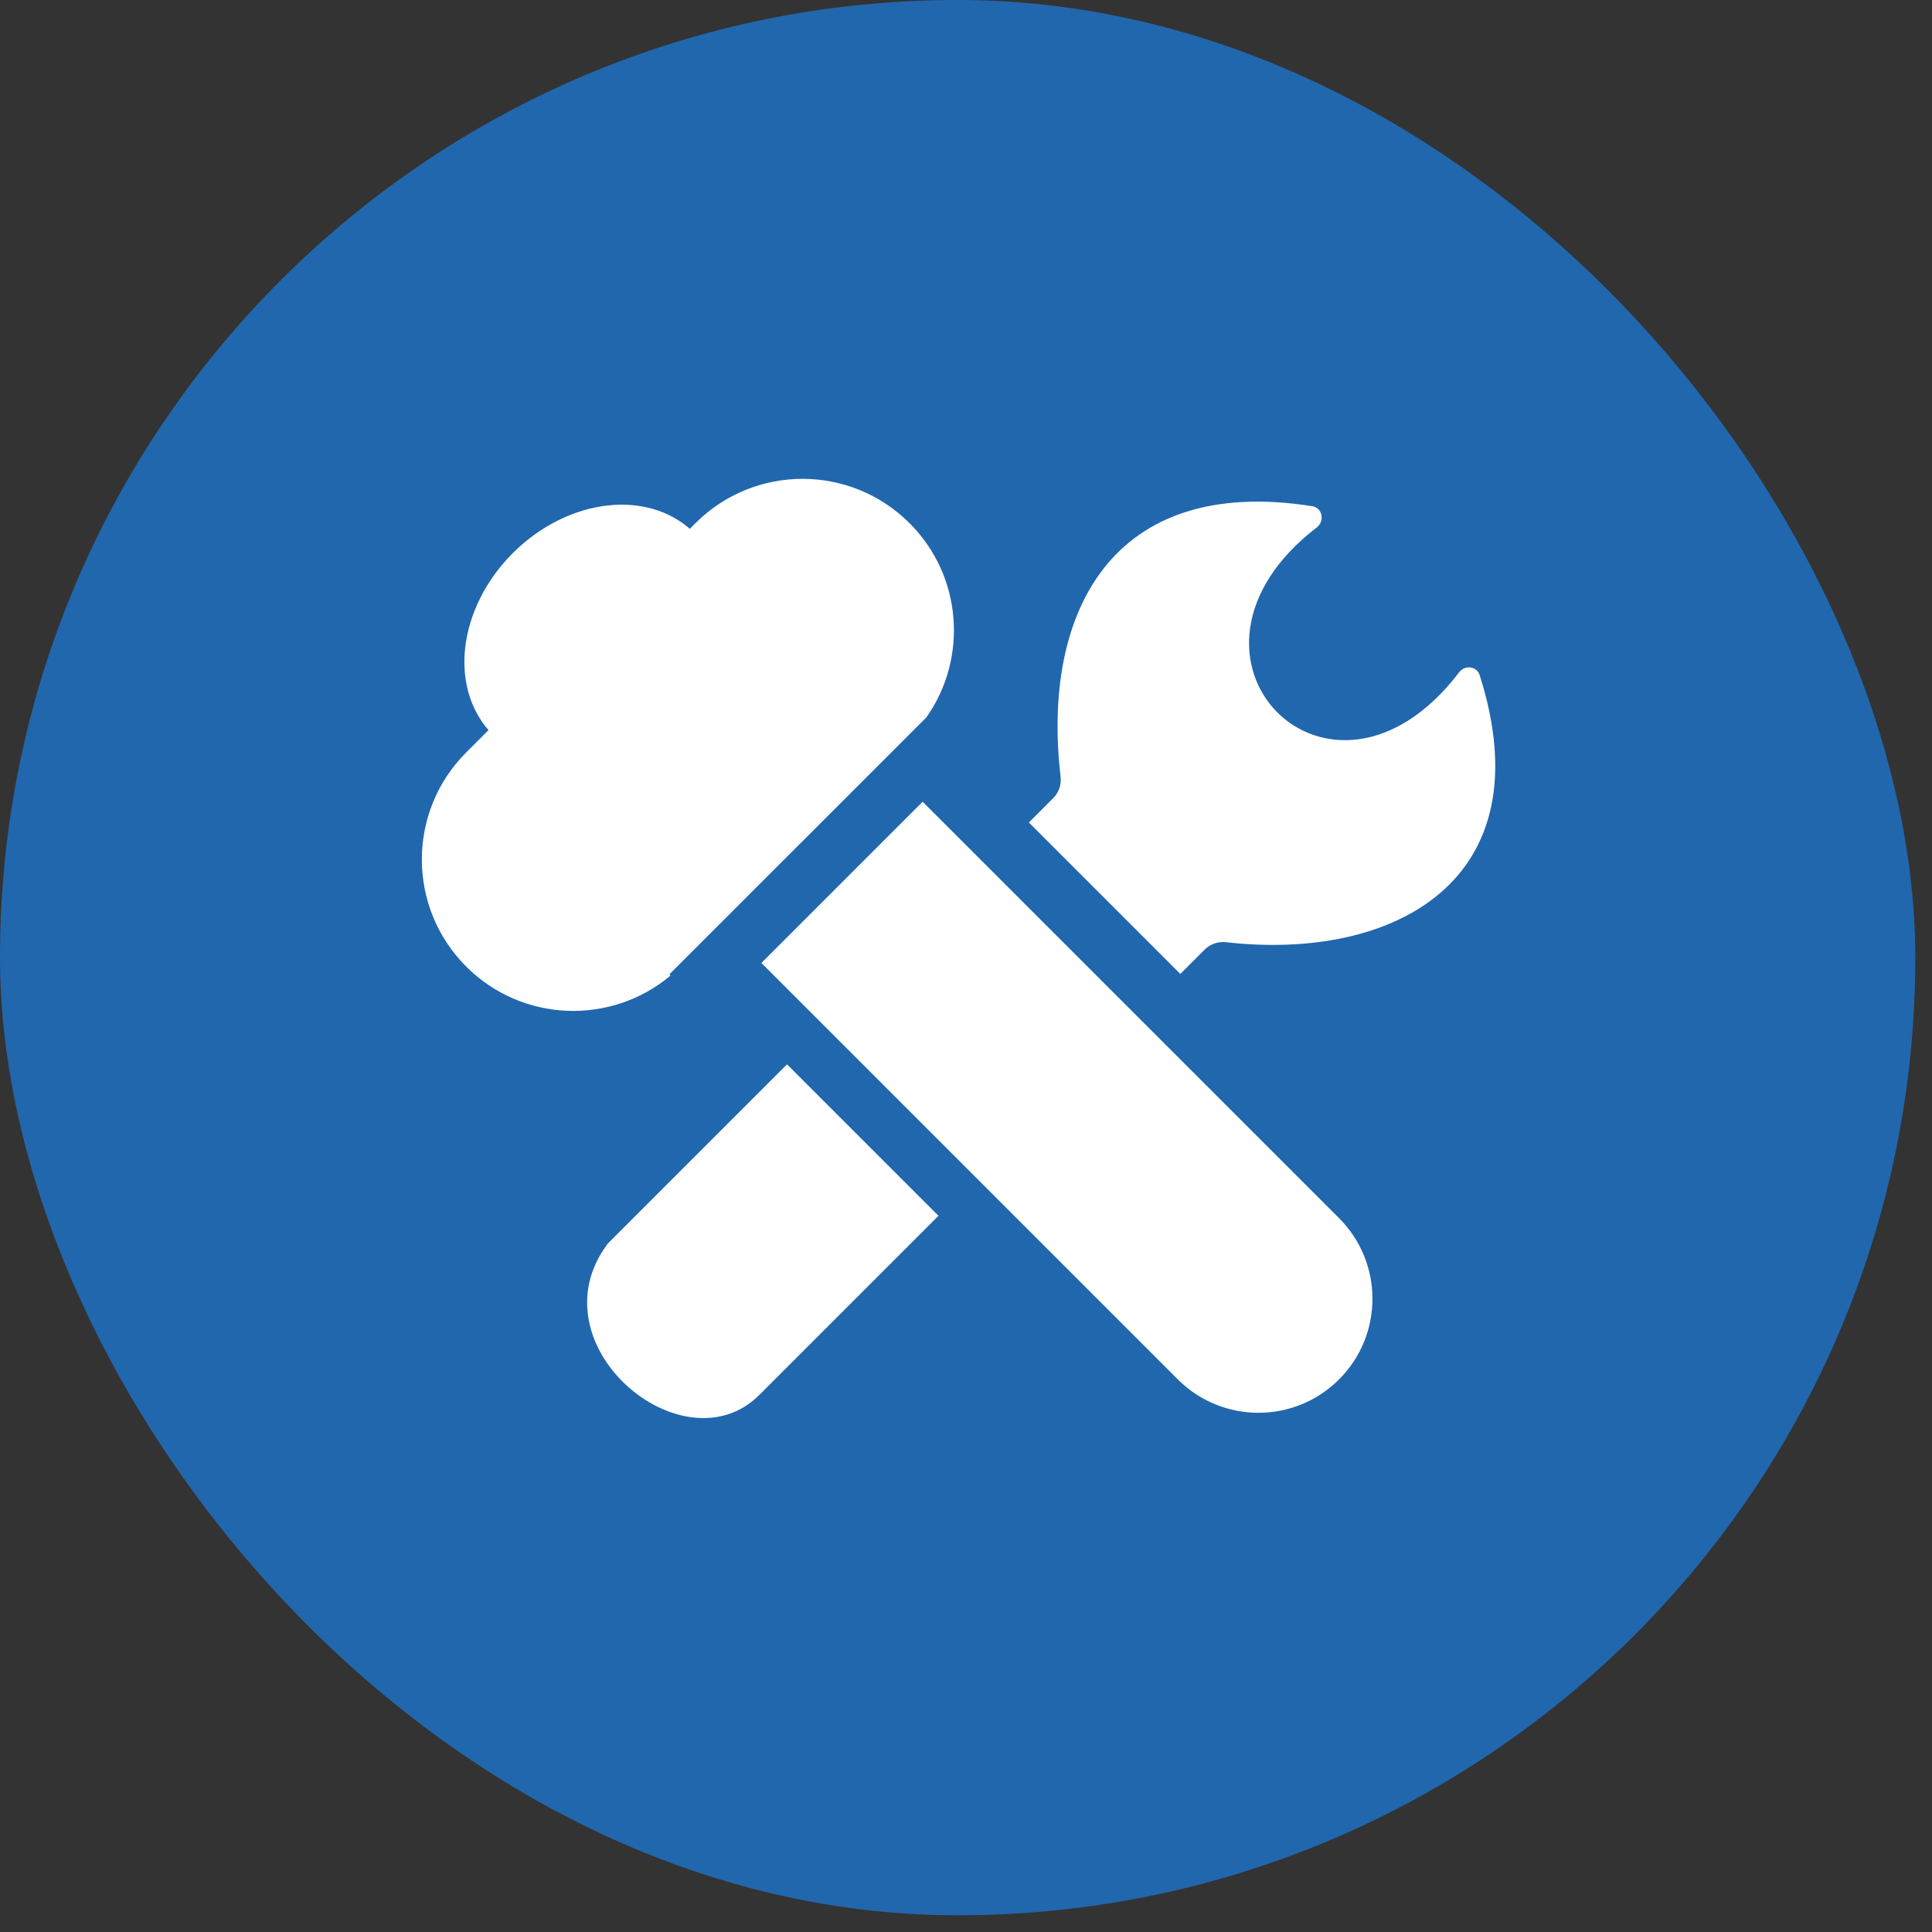
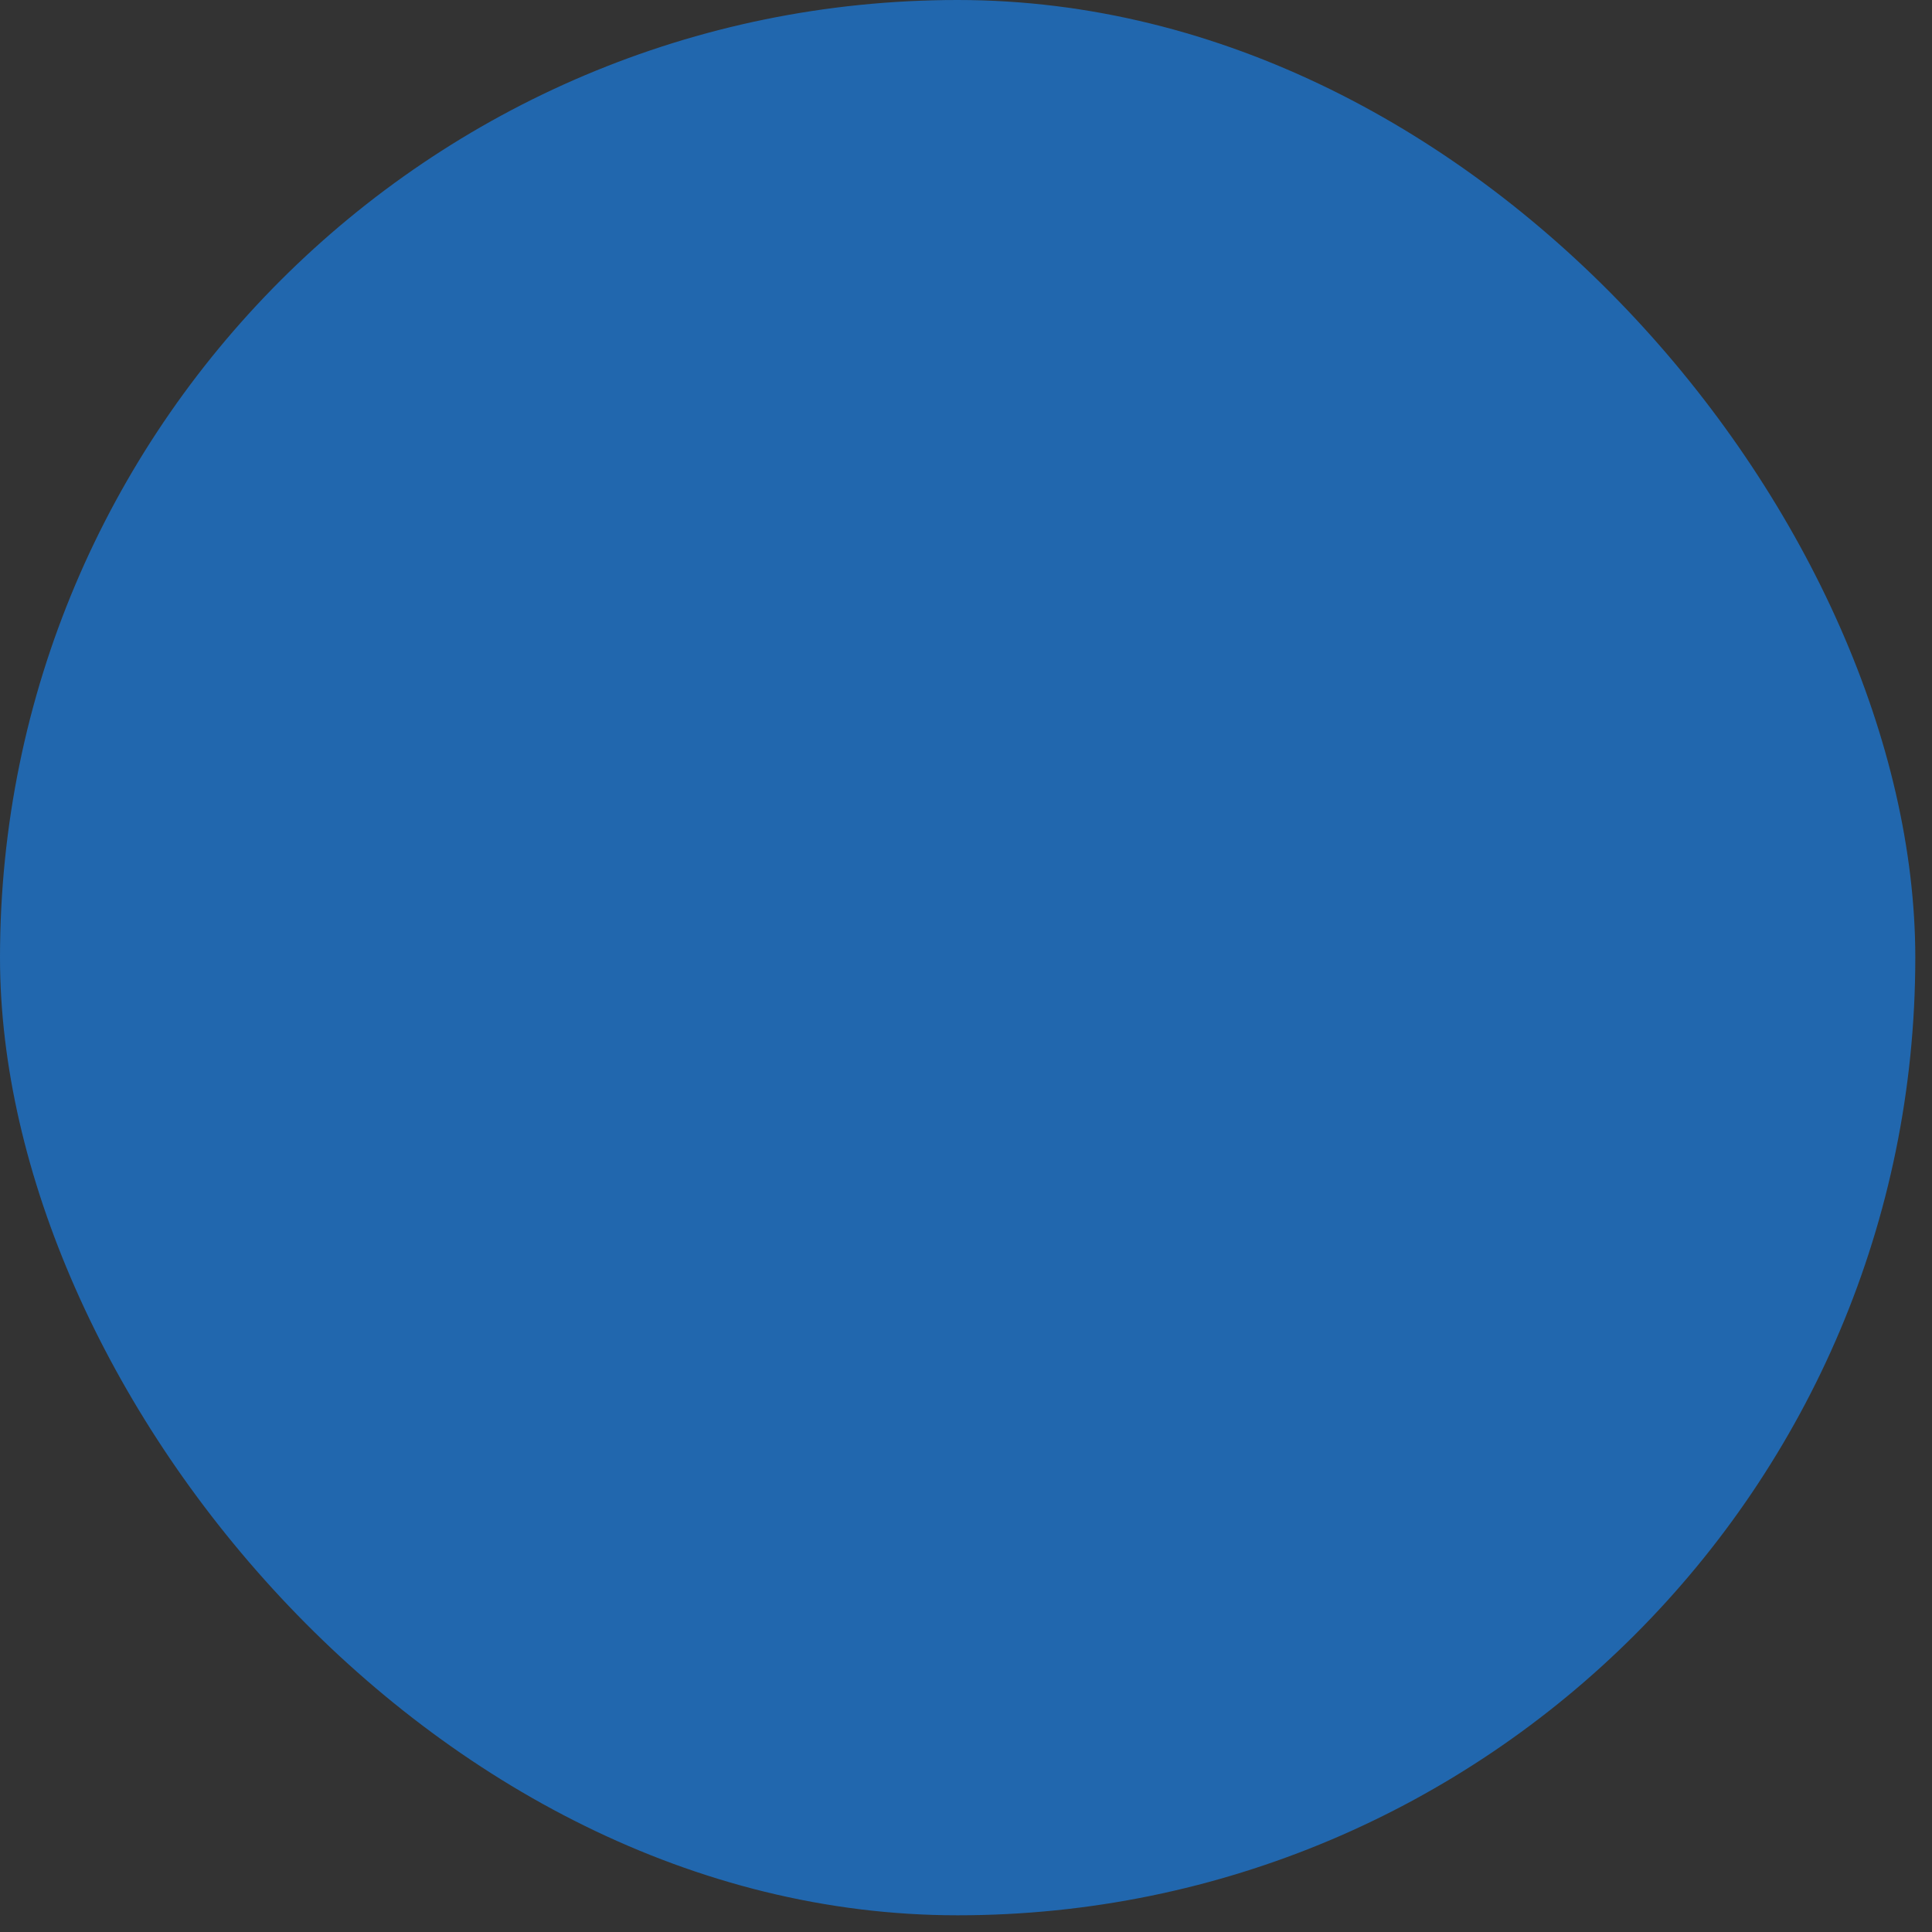
<svg xmlns="http://www.w3.org/2000/svg" width="113" height="113" viewBox="0 0 113 113" fill="none">
  <rect x="0" y="0" width="113" height="113" fill="#333333" stroke="none" />
  <rect width="112.023" height="112.023" rx="56.012" fill="#2167AE" />
-   <path d="M27.267 56.533C23.809 53.075 23.809 47.468 27.267 44.009L28.574 42.702C27.491 41.466 27 39.756 27.207 37.899C27.428 35.909 28.43 33.913 29.993 32.35C31.556 30.787 33.552 29.785 35.542 29.564C37.399 29.357 39.109 29.848 40.346 30.931L40.676 30.601C44.135 27.142 49.742 27.142 53.2 30.601C56.291 33.692 56.62 38.5 54.185 41.956L39.152 56.988L39.221 57.057C35.742 59.982 30.542 59.807 27.267 56.533ZM44.533 56.322L68.89 80.679C71.494 83.283 75.716 83.283 78.32 80.679C80.924 78.075 80.924 73.853 78.32 71.249L53.963 46.892L44.533 56.322ZM61.605 46.678L60.177 48.106L69.035 56.965L70.463 55.537C70.792 55.208 71.257 55.056 71.718 55.109C81.446 56.215 90.386 51.571 86.543 39.484C86.377 38.961 85.679 38.881 85.347 39.317C77.795 49.231 67.201 38.384 77.018 30.847C77.492 30.484 77.349 29.701 76.759 29.608C65.02 27.747 60.915 35.833 62.032 45.423C62.085 45.884 61.933 46.35 61.605 46.678ZM35.551 72.732L46.032 62.251L54.89 71.11L44.409 81.591C39.973 86.019 31.113 78.637 35.551 72.732Z" fill="white" />
</svg>